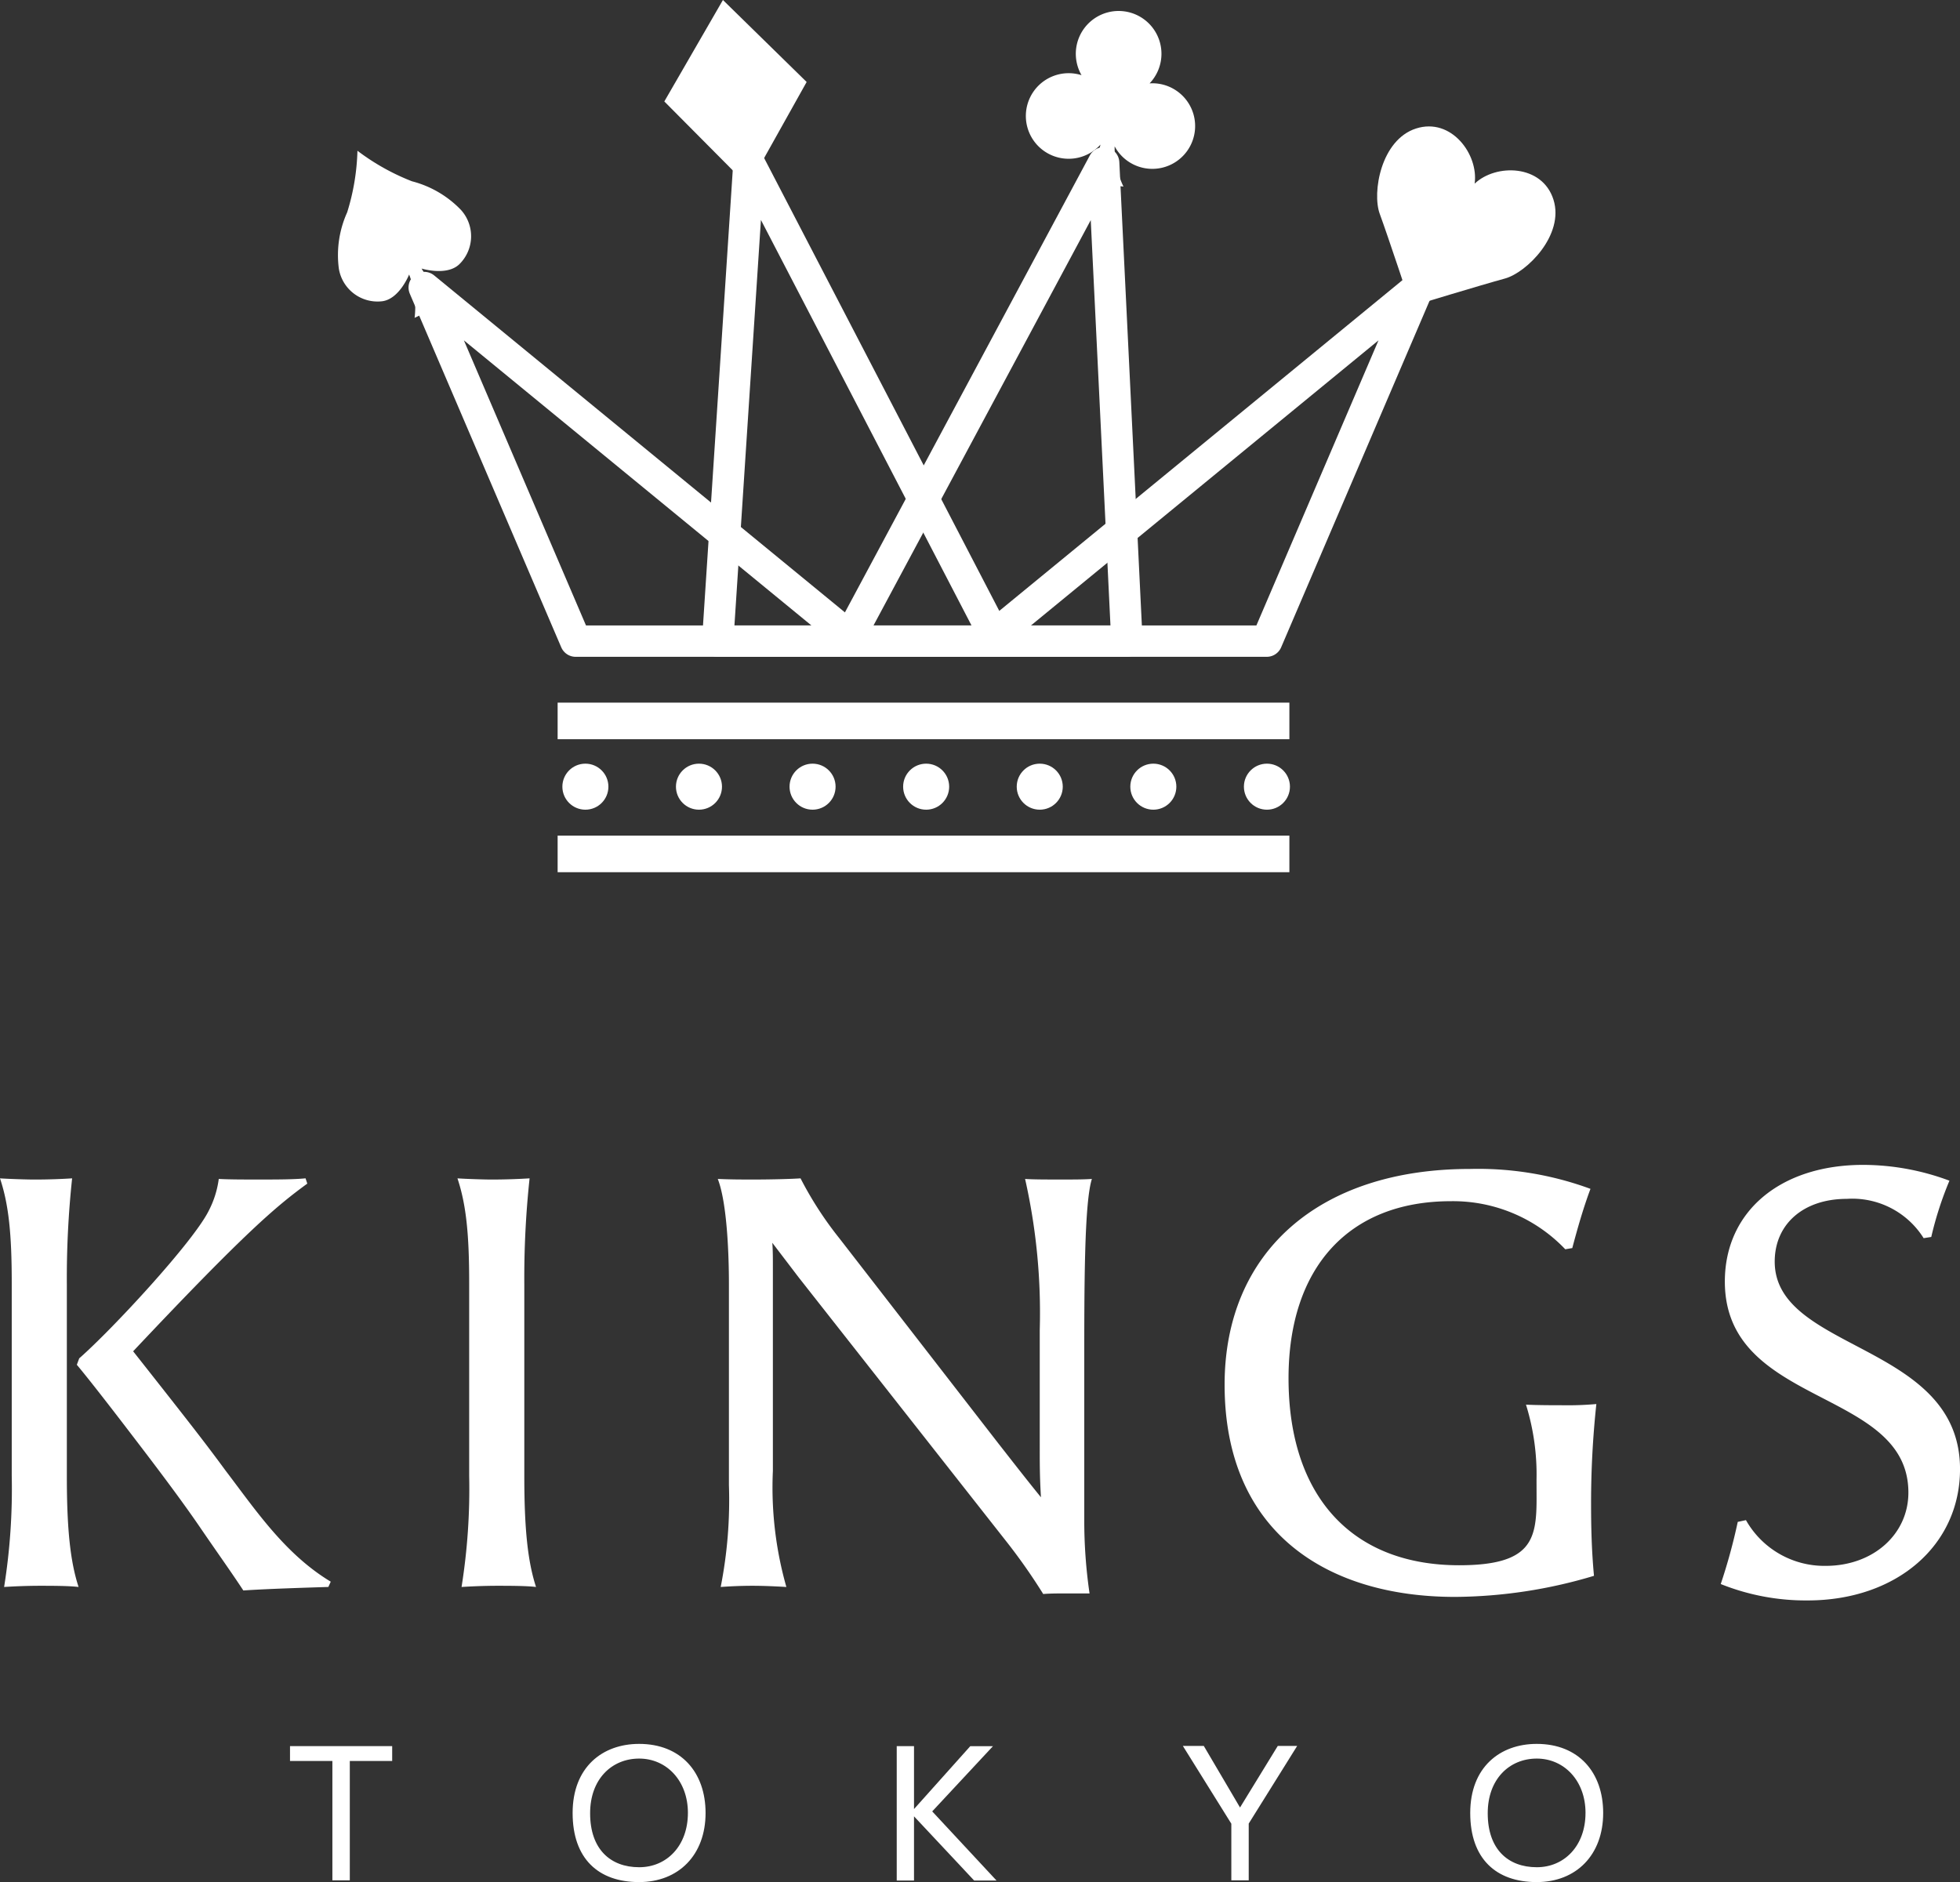
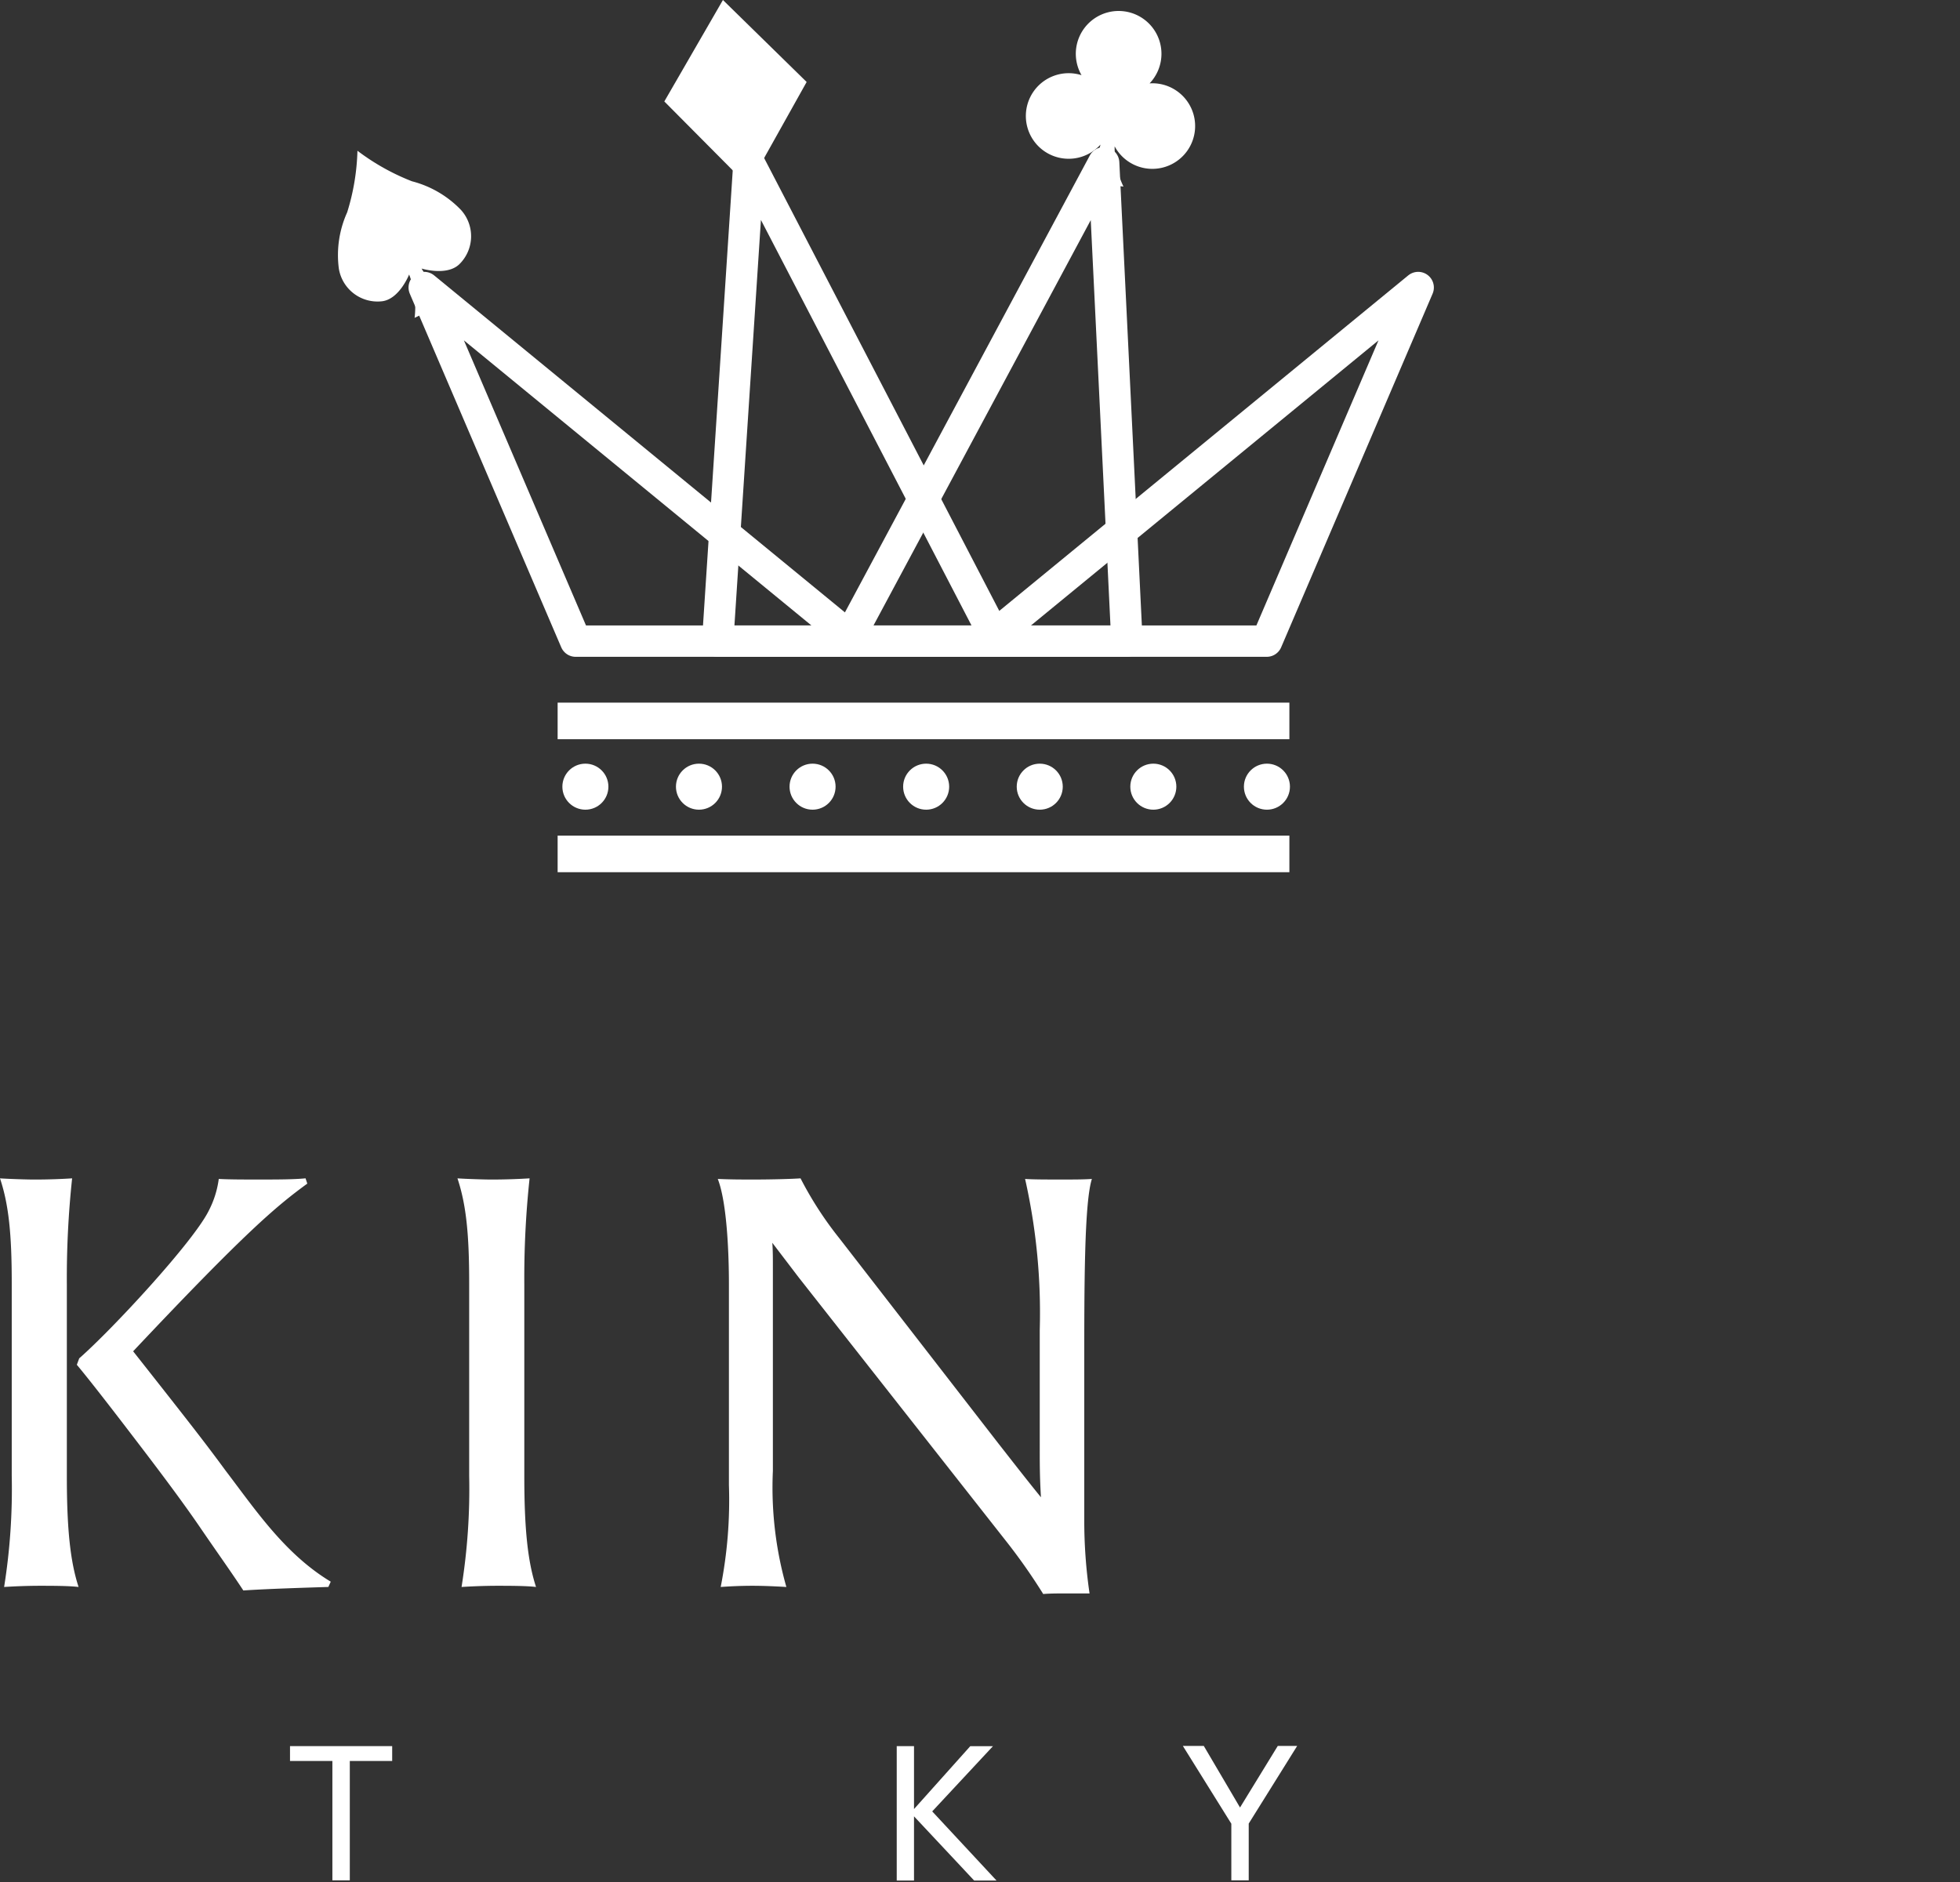
<svg xmlns="http://www.w3.org/2000/svg" width="164.173" height="157.679" viewBox="0 0 164.173 157.679">
  <rect x="0" y="0" width="164.173" height="157.679" fill="#333333" stroke="none" />
  <g transform="translate(-389.472 -318.213)">
    <g transform="translate(413.764 464.314)">
      <path d="M381.971,447.9v1.245h-3.55v10h-1.459v-10h-3.549V447.9Z" transform="translate(-373.413 -447.713)" fill="#fff" />
-       <path d="M401.912,453.553c0,3.506-2.248,5.789-5.568,5.789-3.407,0-5.568-1.955-5.568-5.789s2.489-5.789,5.568-5.789C399.85,447.764,401.912,450.146,401.912,453.553Zm-1.479-.007c0-2.7-1.793-4.552-4.082-4.552s-4.116,1.714-4.109,4.592c0,2.986,1.686,4.511,4.109,4.511C398.64,458.1,400.432,456.323,400.432,453.546Z" transform="translate(-367.104 -447.764)" fill="#fff" />
      <path d="M419.048,459.162h-1.873l-5.039-5.38v5.38h-1.447V447.9h1.447v5.273l4.712-5.267h1.9l-5.087,5.462Z" transform="translate(-359.869 -447.713)" fill="#fff" />
      <path d="M437.845,447.888c-1.344,2.15-2.713,4.352-4.06,6.507v4.753h-1.457v-4.742c-1.348-2.158-2.713-4.363-4.06-6.517.472,0,1.235,0,1.753,0l2.307,3.921.728,1.239.729-1.189,2.434-3.971Z" transform="translate(-353.482 -447.719)" fill="#fff" />
-       <path d="M457.06,453.553c0,3.506-2.25,5.789-5.568,5.789-3.406,0-5.568-1.955-5.568-5.789s2.489-5.789,5.568-5.789C455,447.764,457.06,450.146,457.06,453.553Zm-1.479-.007c0-2.7-1.794-4.552-4.082-4.552s-4.116,1.714-4.109,4.592c0,2.986,1.686,4.511,4.109,4.511C453.786,458.1,455.58,456.323,455.58,453.546Z" transform="translate(-347.067 -447.764)" fill="#fff" />
    </g>
    <g transform="translate(417.76 318.213)">
-       <path d="M340.985,416.11c-.942-2.963-4.822-3.017-6.6-1.335.344-2.427-1.94-5.564-4.9-4.622s-3.7,5.381-3.05,7.149,2.634,7.748,2.634,7.748,6.027-1.831,7.846-2.323S341.927,419.073,340.985,416.11Z" transform="translate(-239.154 -399.39)" fill="#fff" />
      <path d="M272.673,416.428a8.7,8.7,0,0,0-4.1-2.394,18.93,18.93,0,0,1-4.565-2.558,18.929,18.929,0,0,1-.86,5.16,8.707,8.707,0,0,0-.7,4.7,3.283,3.283,0,0,0,3.629,2.75c1.452-.184,2.26-2.241,2.26-2.241a7.519,7.519,0,0,1,.459,3.631l1.565-.751,1.564-.751a7.507,7.507,0,0,1-2.544-2.628s2.11.656,3.162-.363A3.283,3.283,0,0,0,272.673,416.428Z" transform="translate(-262.356 -398.847)" fill="#fff" />
      <path d="M315.658,408.969a3.6,3.6,0,0,0-.661-.016,3.587,3.587,0,1,0-5.7-.688,3.585,3.585,0,1,0,1.586,5.817,7.579,7.579,0,0,1-1.521,3.1l3.447.416a7.584,7.584,0,0,1-.739-3.372,3.585,3.585,0,1,0,3.587-5.257Z" transform="translate(-246.994 -401.967)" fill="#fff" />
      <path d="M303.776,449.507H280.355l-12.686-29.626Z" transform="translate(-260.425 -395.793)" fill="none" stroke="#fff" stroke-linejoin="round" stroke-width="2.627" />
      <path d="M309.122,452.291H285.7l2.618-40.072Z" transform="translate(-253.873 -398.577)" fill="none" stroke="#fff" stroke-linejoin="round" stroke-width="2.627" />
      <path d="M293.664,452.291h23.421l-1.948-40.072Z" transform="translate(-250.98 -398.577)" fill="none" stroke="#fff" stroke-linejoin="round" stroke-width="2.627" />
      <path d="M302.254,449.507h23.421l12.686-29.626Z" transform="translate(-247.859 -395.793)" fill="none" stroke="#fff" stroke-linejoin="round" stroke-width="2.627" />
      <path d="M287.331,402.213l-4.909,8.5,7.043,7.093,4.878-8.725Z" transform="translate(-255.065 -402.213)" fill="#fff" />
      <line x2="61.293" transform="translate(18.42 60.398)" fill="none" stroke="#fff" stroke-linejoin="round" stroke-width="3.065" />
      <line x2="61.293" transform="translate(18.42 71.542)" fill="none" stroke="#fff" stroke-linejoin="round" stroke-width="3.065" />
      <circle cx="1.928" cy="1.928" r="1.928" transform="translate(18.817 63.979)" fill="#fff" />
      <circle cx="1.928" cy="1.928" r="1.928" transform="translate(28.331 63.979)" fill="#fff" />
      <circle cx="1.928" cy="1.928" r="1.928" transform="translate(37.846 63.979)" fill="#fff" />
      <circle cx="1.928" cy="1.928" r="1.928" transform="translate(47.36 63.979)" fill="#fff" />
      <circle cx="1.928" cy="1.928" r="1.928" transform="translate(56.875 63.979)" fill="#fff" />
      <circle cx="1.928" cy="1.928" r="1.928" transform="translate(66.389 63.979)" fill="#fff" />
      <circle cx="1.928" cy="1.928" r="1.928" transform="translate(75.904 63.979)" fill="#fff" />
    </g>
    <g transform="translate(389.472 415.805)">
      <path d="M361.194,437.963c0,4.469.294,7.17.983,9.282-.785-.1-2.357-.1-3.193-.1-1.13,0-2.259.049-3.044.1a52.187,52.187,0,0,0,.638-9.332V421.754c0-4.027-.245-6.533-.983-8.743.688.049,2.259.1,2.849.1,1.327,0,2.406-.049,3.192-.1a78.672,78.672,0,0,0-.442,8.889Zm.836-9.333.2-.54c2.751-2.406,9.577-9.775,10.855-12.378a8.035,8.035,0,0,0,.834-2.652c.885.049,2.112.049,3.34.049,1.472,0,2.948,0,3.929-.1l.147.442c-2.553,1.866-5.059,3.929-14.588,14.048,4.765,6.041,5.992,7.613,7.76,10.019,2.506,3.29,4.961,6.975,8.792,9.283l-.2.442c-1.474.049-4.912.147-7.122.294-1.031-1.571-2.161-3.144-3.536-5.156-1.768-2.6-4.174-5.746-5.943-8.056C364.436,431.626,362.815,429.562,362.03,428.629Z" transform="translate(-355.595 -411.882)" fill="#fff" />
      <path d="M389.742,413.011a78.371,78.371,0,0,0-.442,8.889v16.063c0,4.469.294,7.17.982,9.282-.785-.1-2.357-.1-3.192-.1-1.13,0-2.26.049-3.046.1a52.193,52.193,0,0,0,.638-9.332V421.754c0-4.027-.245-6.533-.982-8.743.687.049,2.259.1,2.849.1C387.875,413.109,388.957,413.06,389.742,413.011Z" transform="translate(-345.383 -411.882)" fill="#fff" />
      <path d="M406.625,413.011a29.951,29.951,0,0,0,3.242,5.01l13.359,17.239c1.08,1.376,2.259,2.9,3.535,4.469-.048-.883-.1-1.718-.1-3.586V425.732a50.977,50.977,0,0,0-1.228-12.672c.638.049,1.866.049,3.095.049.883,0,1.817,0,2.5-.049-.638,2.014-.638,8.989-.638,15.618v12.869a42.245,42.245,0,0,0,.442,6.239h-1.817c-.787,0-1.523,0-2.063.049a49.156,49.156,0,0,0-2.948-4.225l-17.534-22.3-2.21-2.9c.048.589.048,1.325.048,2.112V437.52a30.434,30.434,0,0,0,1.13,9.725c-.834-.049-1.866-.1-2.848-.1s-1.965.049-2.653.1a37.628,37.628,0,0,0,.689-8.545V421.852c0-2.408-.149-6.779-.934-8.792,1.179.049,1.866.049,3.046.049C404.267,413.109,405.936,413.06,406.625,413.011Z" transform="translate(-339.57 -411.882)" fill="#fff" />
-       <path d="M456.961,438.465a19.694,19.694,0,0,0-.883-6.286c.982.049,2.357.049,2.948.049a27.639,27.639,0,0,0,2.946-.1,77.917,77.917,0,0,0-.442,8.35c0,1.963.049,3.978.244,6.041a41.213,41.213,0,0,1-11.64,1.767c-10.706,0-19.3-5.4-19.3-17.779,0-11.1,7.909-18.074,20.532-18.074A27.214,27.214,0,0,1,461.48,414.1c-.59,1.573-1.081,3.291-1.524,4.961l-.588.1a12.976,12.976,0,0,0-9.579-4.027c-8.545,0-13.6,5.55-13.6,14.833,0,9.872,5.3,15.667,14.293,15.667,6.041,0,6.483-2.112,6.483-5.6Z" transform="translate(-328.259 -412.091)" fill="#fff" />
-       <path d="M468.584,448.674a19.147,19.147,0,0,1-7.269-1.374,47.749,47.749,0,0,0,1.425-5.207l.687-.147a7.539,7.539,0,0,0,6.682,3.831c3.978,0,6.924-2.652,6.924-6.139,0-8.792-15.374-7.122-15.374-17.681,0-5.846,4.618-9.774,11.593-9.774a20.722,20.722,0,0,1,7.22,1.325,29.159,29.159,0,0,0-1.523,4.714l-.639.1a7.047,7.047,0,0,0-6.432-3.292c-3.635,0-6.042,2.113-6.042,5.257,0,7.564,15.522,6.779,15.522,17.387C481.356,444.058,476.05,448.674,468.584,448.674Z" transform="translate(-317.183 -412.183)" fill="#fff" />
    </g>
  </g>
</svg>